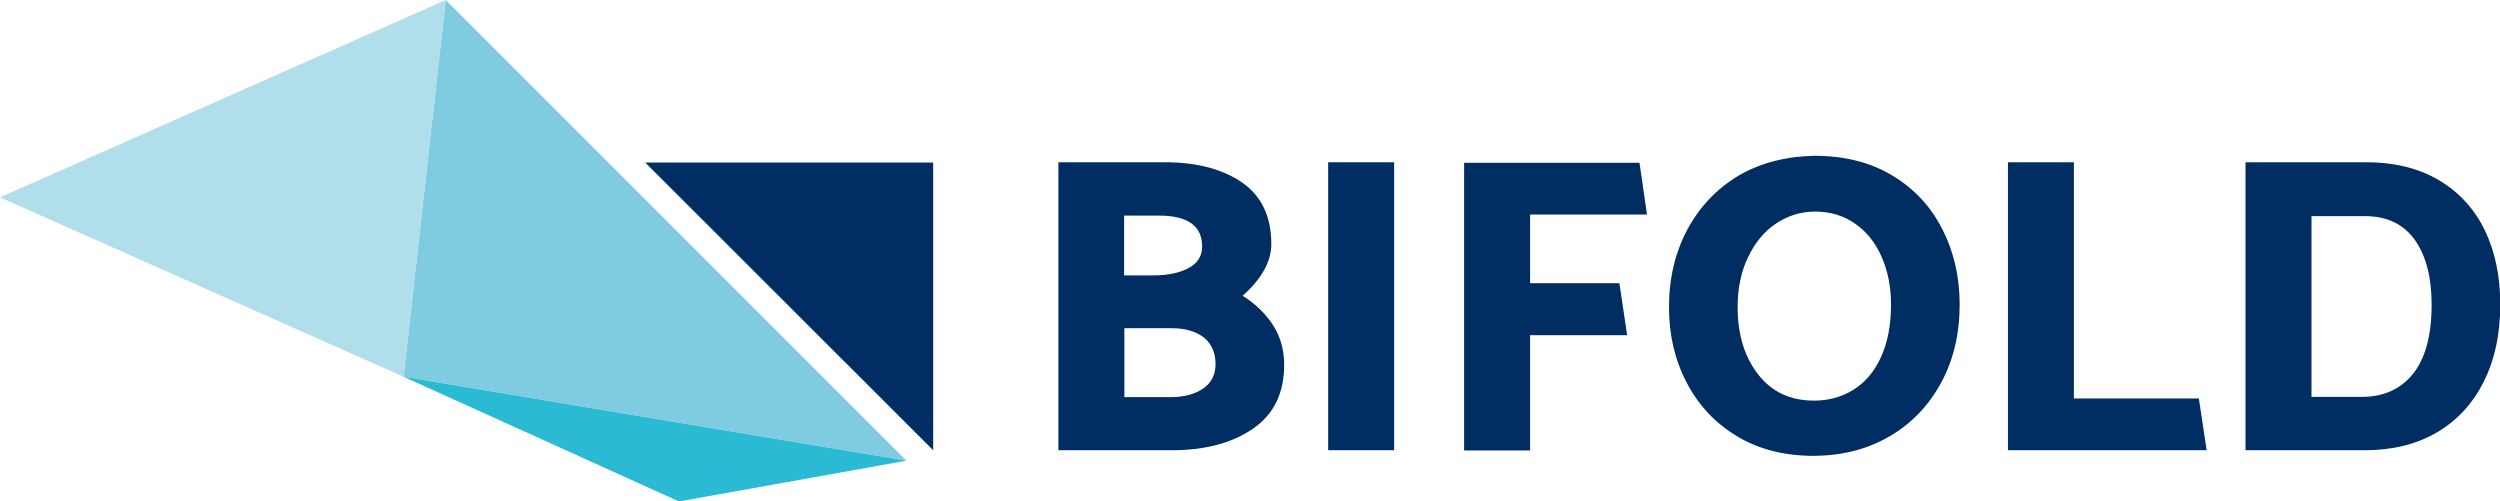
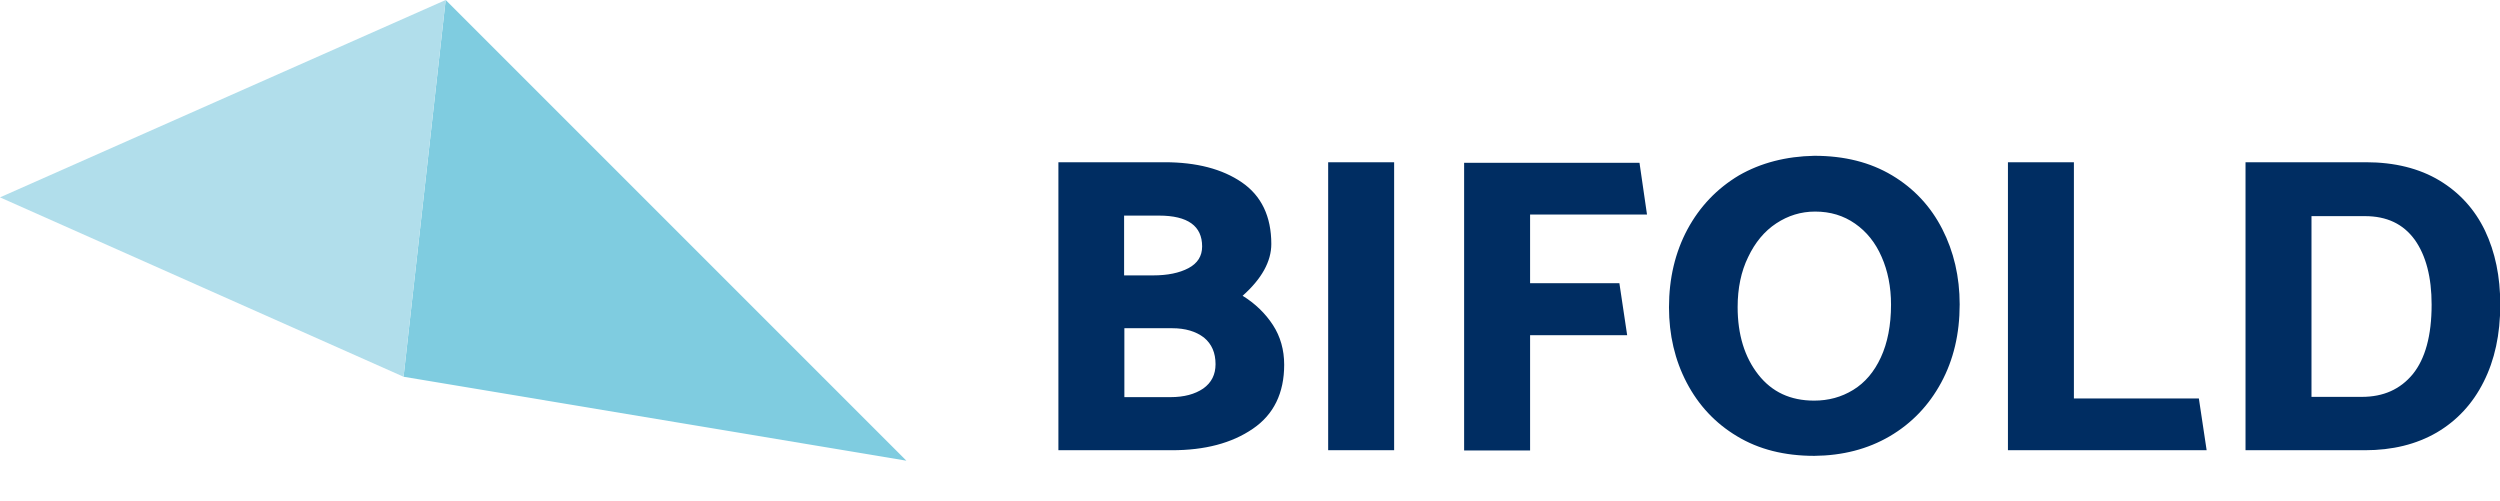
<svg xmlns="http://www.w3.org/2000/svg" version="1.1" id="Ebene_1" x="0px" y="0px" viewBox="0 0 932.3 187" style="enable-background:new 0 0 932.3 187;" xml:space="preserve">
  <style type="text/css">
	.st0{fill:#7FCCE0;}
	.st1{fill:#002D62;}
	.st2{fill:#B1DEEB;}
	.st3{fill:#2ABAD4;}
</style>
  <polygon class="st0" points="233.7,67.5 166.2,0 150.5,140.5 338,171.8 " />
-   <polygon class="st1" points="348,60.6 240.6,60.6 348,167.9 " />
  <polygon class="st2" points="166.2,0 0,73.6 150.5,140.5 " />
-   <polygon class="st3" points="150.5,140.5 253.2,187 338,171.8 " />
  <g>
-     <path class="st1" d="M881.9,80.6H862V148h18.8c8,0,14.3-2.8,19-8.5c4.6-5.7,7-14.3,7-25.9c0-10.2-2.1-18.3-6.3-24.2   C896.2,83.5,890.1,80.6,881.9,80.6 M881.9,167.9h-44.5V60.5h44.9c10.7,0,19.9,2.3,27.4,6.8c7.5,4.5,13.2,10.8,17,18.7   c3.8,8,5.7,17.1,5.7,27.6c0,11.1-2.1,20.7-6.2,28.8c-4.1,8.2-10,14.5-17.5,18.9C901.1,165.7,892.2,167.9,881.9,167.9 M822.9,167.9   h-74.1V60.5h24.6v88.1H820L822.9,167.9z M648,114.5c0,10.3,2.6,18.7,7.7,25.2c5.1,6.5,12,9.7,20.8,9.7c5.4,0,10.2-1.3,14.6-4   c4.4-2.7,7.8-6.7,10.3-12.1c2.5-5.4,3.8-12,3.8-19.7c0-6.6-1.2-12.6-3.5-17.8c-2.3-5.3-5.6-9.4-9.9-12.4c-4.3-3-9.2-4.5-14.9-4.5   c-5.3,0-10.1,1.5-14.5,4.4c-4.4,2.9-7.9,7.1-10.5,12.6C649.3,101.2,648,107.5,648,114.5 M676.6,58.1c11.2,0,20.8,2.4,29,7.3   c8.2,4.9,14.4,11.6,18.7,20c4.3,8.4,6.5,17.8,6.5,28.1c0,11-2.3,20.7-6.9,29.2c-4.6,8.5-11,15.2-19.2,20   c-8.2,4.8-17.6,7.2-28.1,7.3c-11.1,0-20.7-2.4-28.8-7.3c-8.2-4.9-14.4-11.6-18.8-20c-4.4-8.4-6.6-17.8-6.6-28.1   c0-10.8,2.3-20.5,6.9-29.1c4.6-8.5,11-15.2,19.2-20.1C656.7,60.7,666.1,58.3,676.6,58.1 M606.8,125h-36.2v43H546V60.7h65.4   l2.8,19.3h-43.6v25.6h33.3L606.8,125z M495.3,60.5h24.6v107.4h-24.6V60.5z M437.1,122.4h-17.8v25.7h17.2c5.1,0,9.1-1.1,12.2-3.2   c3.1-2.2,4.6-5.2,4.6-9.1c0-4.2-1.4-7.5-4.3-9.9C446,123.6,442.1,122.4,437.1,122.4 M432.2,80.4h-13v22.3H430   c5.4,0,9.8-0.9,13.2-2.7c3.4-1.8,5.1-4.5,5.1-8.1C448.3,84.3,443,80.4,432.2,80.4 M437,167.9h-42.3V60.5h39.6   c11.9,0,21.5,2.5,28.8,7.5c7.3,5,11,12.7,11,23c0,6.5-3.6,13-10.7,19.3c4.7,2.9,8.5,6.6,11.3,10.9c2.8,4.3,4.2,9.3,4.2,14.8   c0,10.6-3.9,18.6-11.7,23.9C459.3,165.3,449.3,167.9,437,167.9" />
+     <path class="st1" d="M881.9,80.6H862V148h18.8c8,0,14.3-2.8,19-8.5c4.6-5.7,7-14.3,7-25.9c0-10.2-2.1-18.3-6.3-24.2   C896.2,83.5,890.1,80.6,881.9,80.6 M881.9,167.9h-44.5V60.5h44.9c10.7,0,19.9,2.3,27.4,6.8c7.5,4.5,13.2,10.8,17,18.7   c3.8,8,5.7,17.1,5.7,27.6c0,11.1-2.1,20.7-6.2,28.8c-4.1,8.2-10,14.5-17.5,18.9C901.1,165.7,892.2,167.9,881.9,167.9 M822.9,167.9   h-74.1V60.5h24.6v88.1H820L822.9,167.9z M648,114.5c0,10.3,2.6,18.7,7.7,25.2c5.1,6.5,12,9.7,20.8,9.7c5.4,0,10.2-1.3,14.6-4   c4.4-2.7,7.8-6.7,10.3-12.1c2.5-5.4,3.8-12,3.8-19.7c0-6.6-1.2-12.6-3.5-17.8c-2.3-5.3-5.6-9.4-9.9-12.4c-4.3-3-9.2-4.5-14.9-4.5   c-5.3,0-10.1,1.5-14.5,4.4c-4.4,2.9-7.9,7.1-10.5,12.6C649.3,101.2,648,107.5,648,114.5 M676.6,58.1c11.2,0,20.8,2.4,29,7.3   c8.2,4.9,14.4,11.6,18.7,20c4.3,8.4,6.5,17.8,6.5,28.1c0,11-2.3,20.7-6.9,29.2c-4.6,8.5-11,15.2-19.2,20   c-8.2,4.8-17.6,7.2-28.1,7.3c-11.1,0-20.7-2.4-28.8-7.3c-8.2-4.9-14.4-11.6-18.8-20c-4.4-8.4-6.6-17.8-6.6-28.1   c0-10.8,2.3-20.5,6.9-29.1c4.6-8.5,11-15.2,19.2-20.1C656.7,60.7,666.1,58.3,676.6,58.1 M606.8,125h-36.2v43H546V60.7h65.4   l2.8,19.3h-43.6v25.6h33.3L606.8,125M495.3,60.5h24.6v107.4h-24.6V60.5z M437.1,122.4h-17.8v25.7h17.2c5.1,0,9.1-1.1,12.2-3.2   c3.1-2.2,4.6-5.2,4.6-9.1c0-4.2-1.4-7.5-4.3-9.9C446,123.6,442.1,122.4,437.1,122.4 M432.2,80.4h-13v22.3H430   c5.4,0,9.8-0.9,13.2-2.7c3.4-1.8,5.1-4.5,5.1-8.1C448.3,84.3,443,80.4,432.2,80.4 M437,167.9h-42.3V60.5h39.6   c11.9,0,21.5,2.5,28.8,7.5c7.3,5,11,12.7,11,23c0,6.5-3.6,13-10.7,19.3c4.7,2.9,8.5,6.6,11.3,10.9c2.8,4.3,4.2,9.3,4.2,14.8   c0,10.6-3.9,18.6-11.7,23.9C459.3,165.3,449.3,167.9,437,167.9" />
  </g>
</svg>